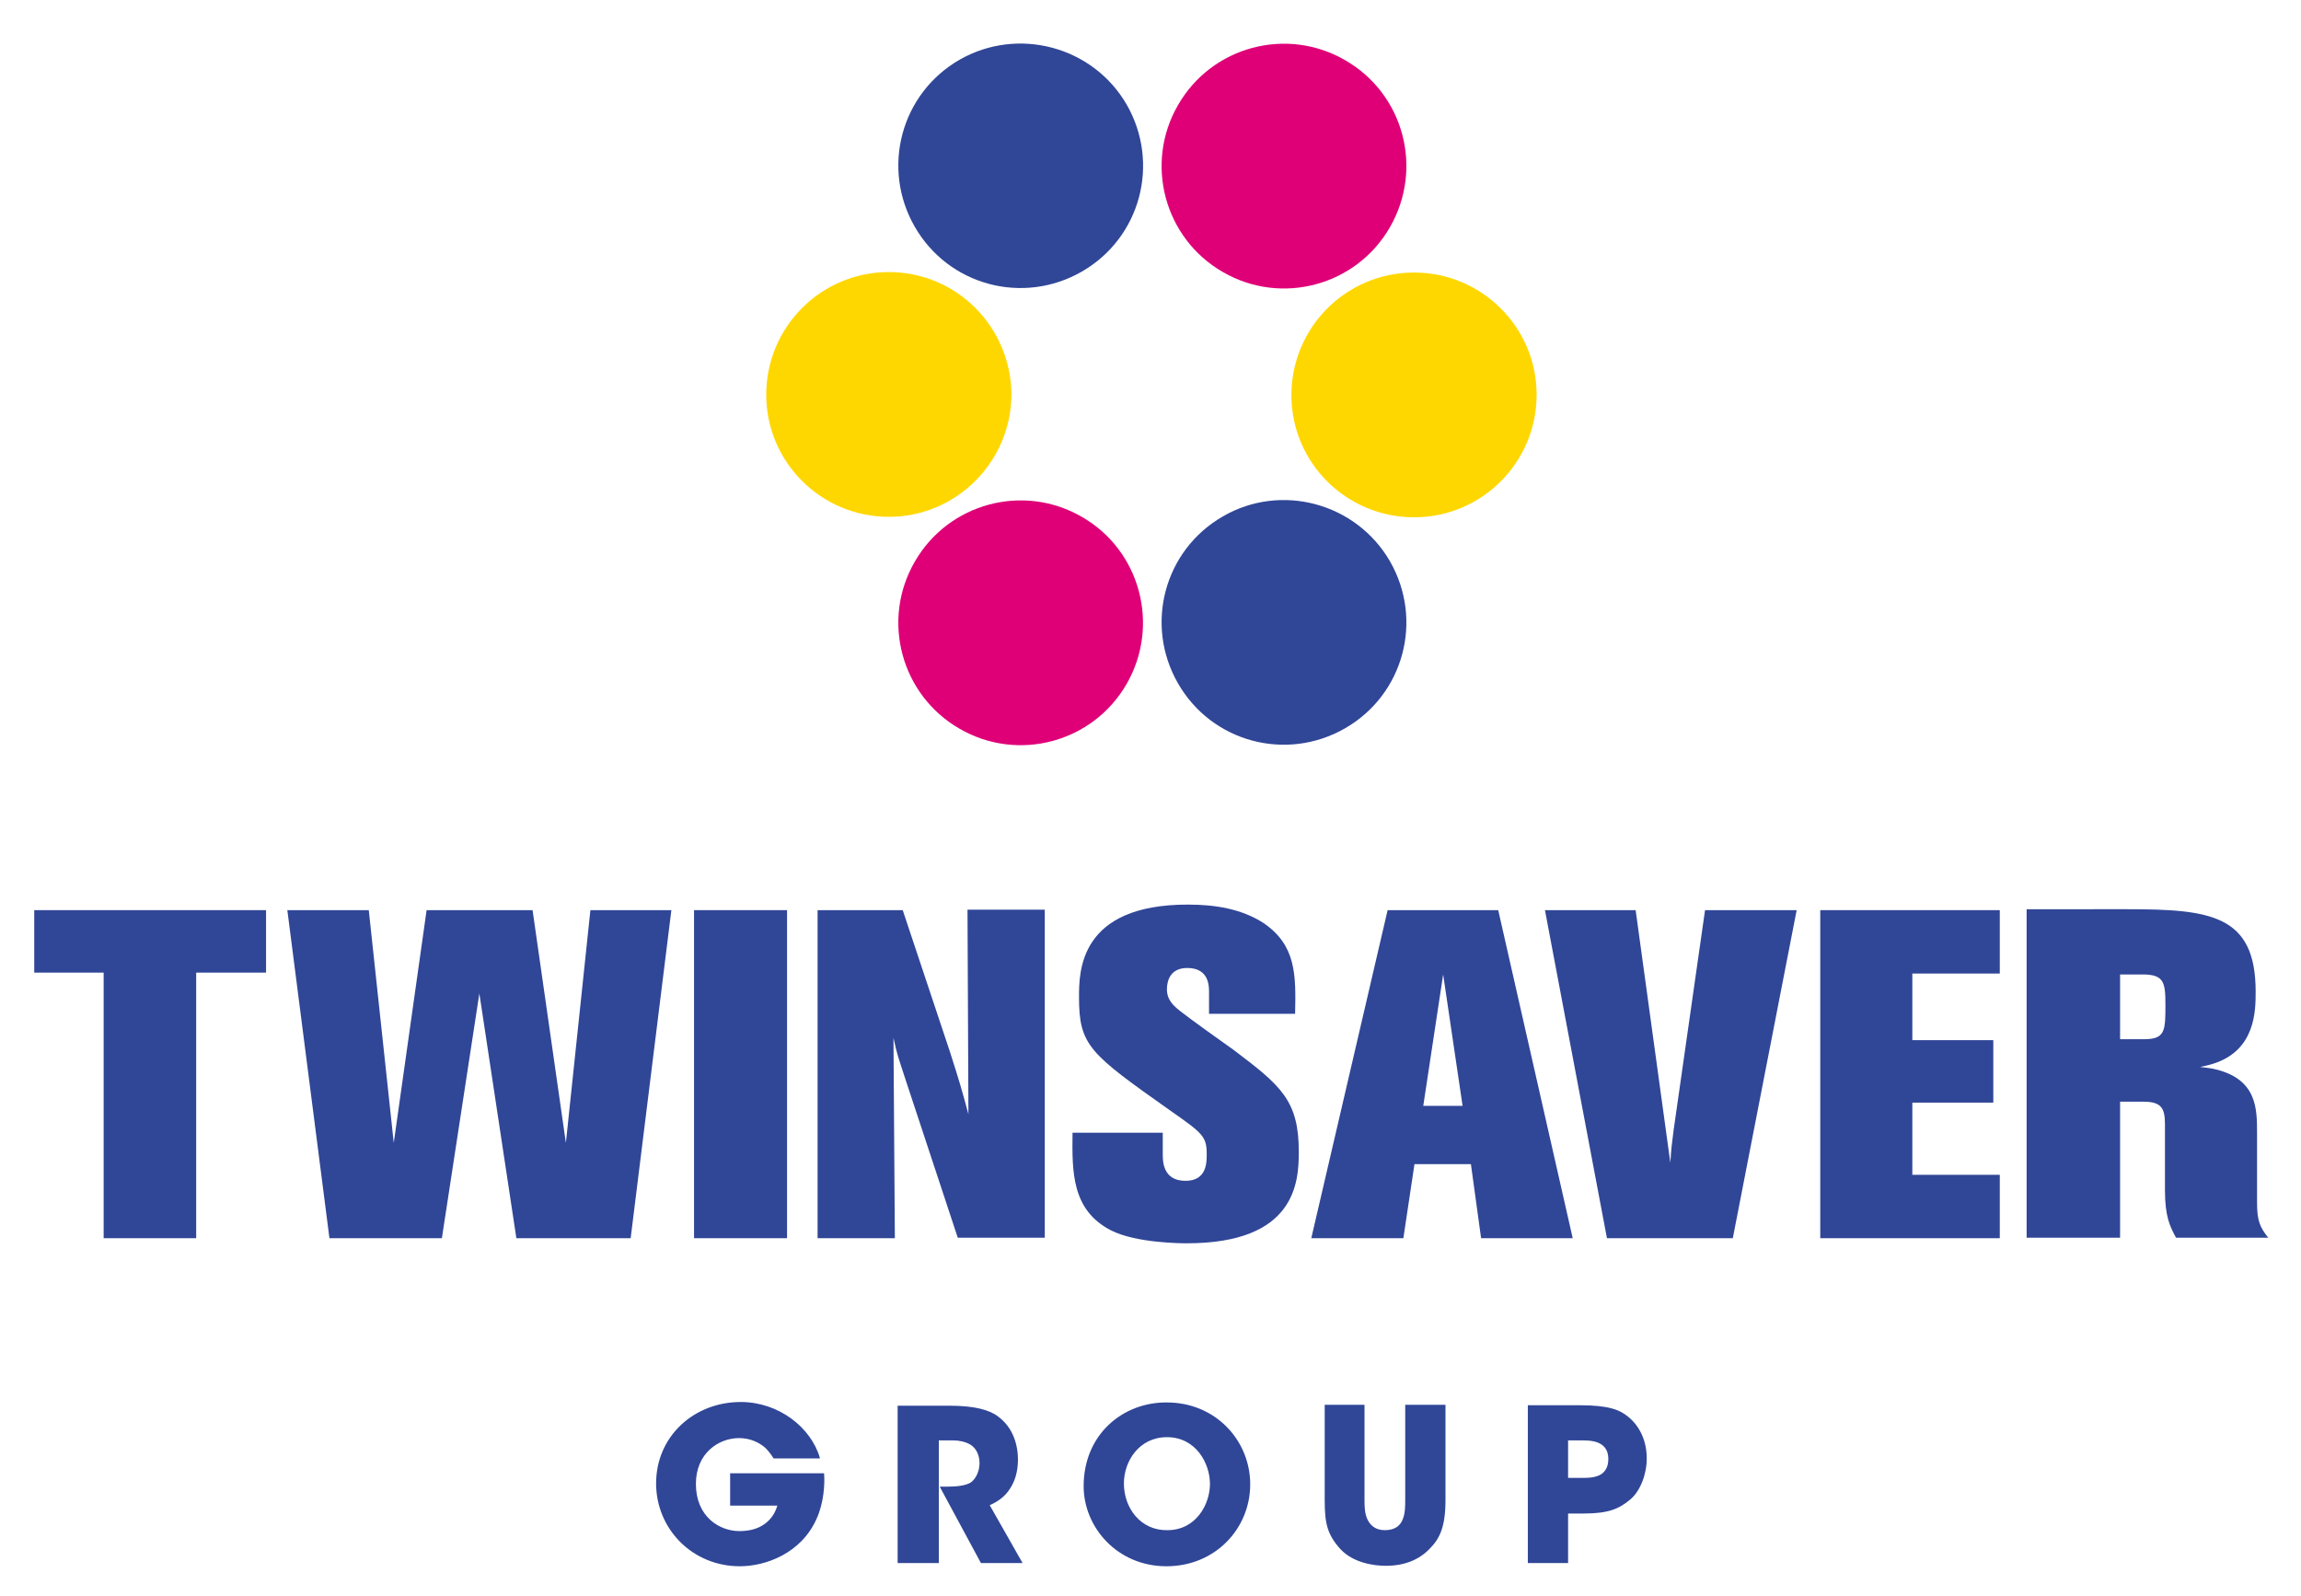
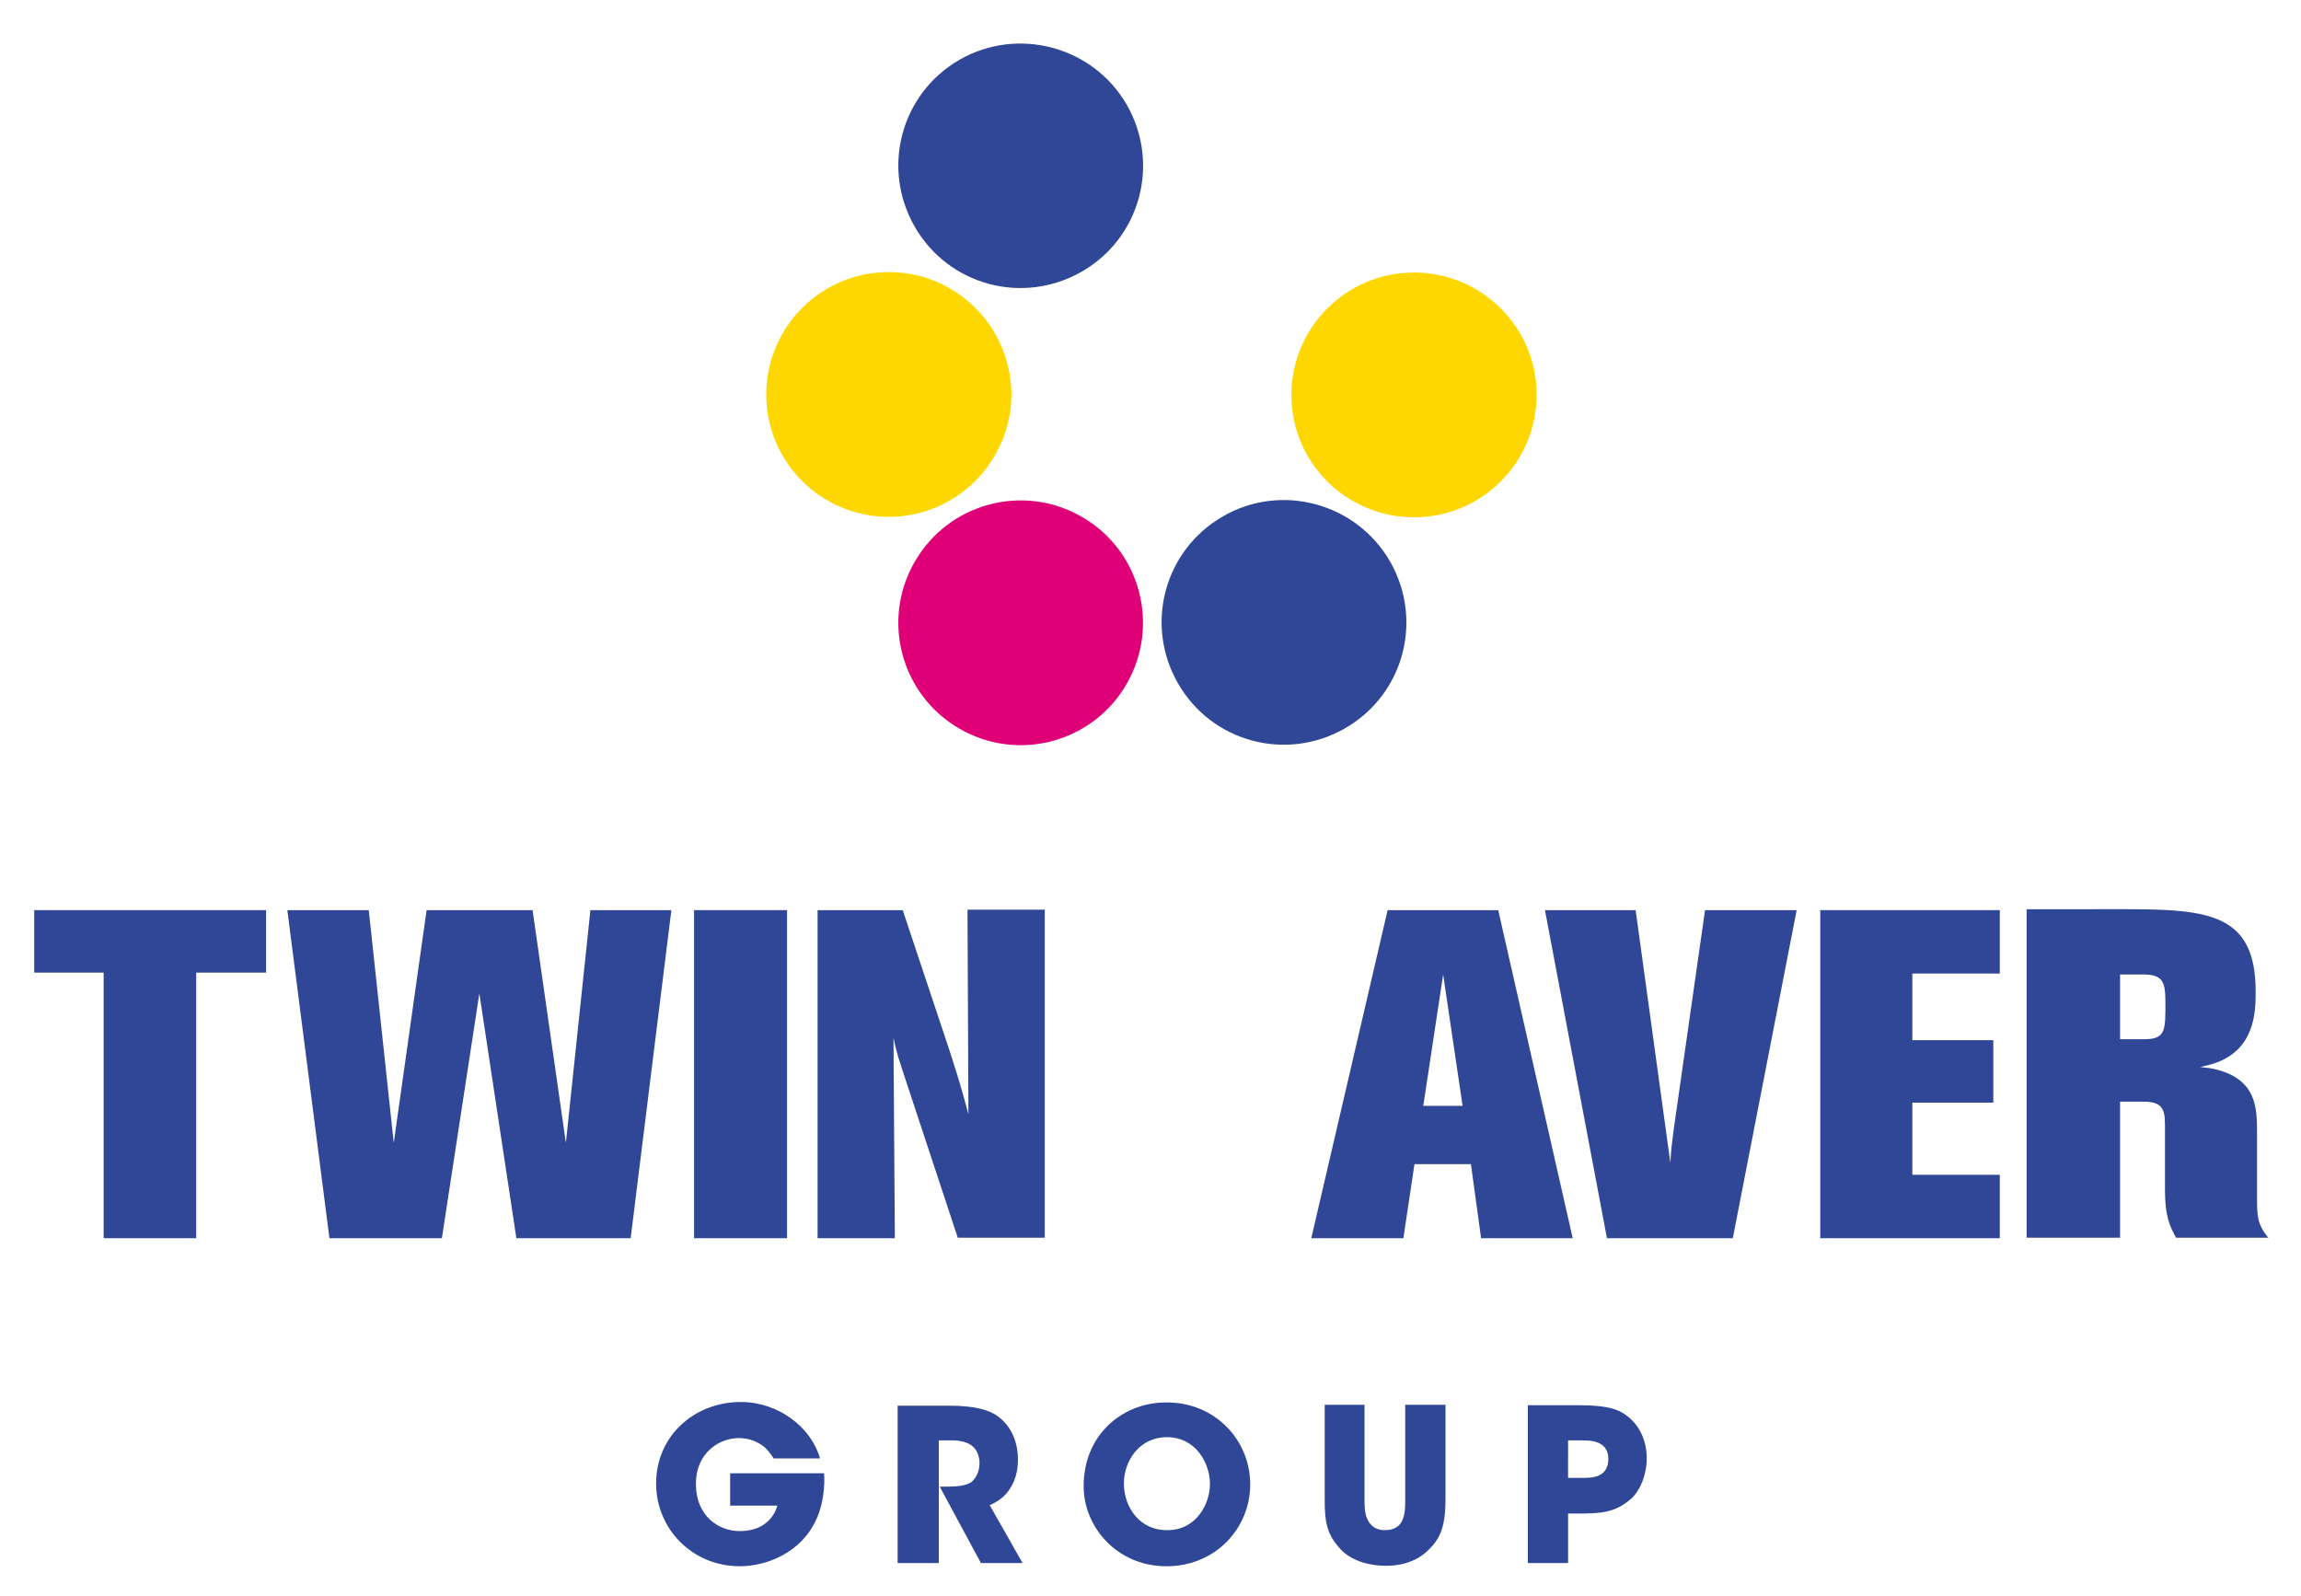
<svg xmlns="http://www.w3.org/2000/svg" xmlns:xlink="http://www.w3.org/1999/xlink" version="1.1" id="Layer_1" x="0px" y="0px" viewBox="0 0 497.3 344.9" style="enable-background:new 0 0 497.3 344.9;" xml:space="preserve">
  <style type="text/css">
	.st0{fill:#304697;}
	.st1{clip-path:url(#SVGID_2_);fill:#304697;}
	.st2{clip-path:url(#SVGID_4_);fill:#304697;}
	.st3{clip-path:url(#SVGID_6_);fill:#304697;}
	.st4{clip-path:url(#SVGID_6_);fill:#FFD700;}
	.st5{clip-path:url(#SVGID_6_);fill:#DF0078;}
</style>
  <polygon class="st0" points="7.4,210.2 22.4,210.2 22.4,267.6 42.4,267.6 42.4,210.2 57.5,210.2 57.5,196.7 7.4,196.7 " />
  <polygon class="st0" points="62.1,196.7 71.2,267.6 95.5,267.6 103.6,214.7 111.6,267.6 136.3,267.6 145.1,196.7 127.6,196.7   122.3,247 115.1,196.7 92.2,196.7 85.1,247 79.7,196.7 " />
  <rect x="150" y="196.7" class="st0" width="20.1" height="70.9" />
  <g>
    <defs>
      <rect id="SVGID_1_" x="-346.4" y="-247" width="1190.6" height="841.9" />
    </defs>
    <clipPath id="SVGID_2_">
      <use xlink:href="#SVGID_1_" style="overflow:visible;" />
    </clipPath>
    <path class="st1" d="M209.1,196.7l0.2,44.1c-1.6-5.9-1.8-6.6-4-13.5l-10.2-30.6h-18.4v70.9h16.7l-0.3-43.3c0.8,3.7,1,4.1,2.8,9.6   l11.1,33.6h18.8v-70.9H209.1z" />
-     <path class="st1" d="M251.3,244.8h-19.5c-0.1,8.5-0.2,16.7,8.3,21.1c5.5,2.8,15.5,2.8,16.4,2.8c23.6,0,24.2-13.3,24.2-19.8   c0-11.1-3.9-14.3-14.1-22c-1.7-1.2-9.4-6.7-10.9-7.9c-2-1.5-3.5-2.8-3.5-5.2c0-1.8,0.7-4.6,4.4-4.6c4.7,0,4.7,3.9,4.7,5.2v4.7h18.6   c0.2-8.5,0.2-14.8-6.8-19.6c-4.8-3.1-10.5-4-16.4-4c-23.5,0-23.5,14.5-23.5,20c0,10.5,2.3,12.2,19.7,24.5c7,4.9,7.9,5.6,7.9,9.4   c0,1.9,0,5.8-4.6,5.8c-4.9,0-4.9-4.3-4.9-5.7V244.8z" />
  </g>
  <path class="st0" d="M316.1,239h-8.5l4.3-28.4L316.1,239z M339.9,267.6l-16.1-70.9h-23.9l-16.5,70.9h19.9l2.4-16h12.2l2.2,16H339.9z  " />
  <g>
    <defs>
      <rect id="SVGID_3_" x="-346.4" y="-247" width="1190.6" height="841.9" />
    </defs>
    <clipPath id="SVGID_4_">
      <use xlink:href="#SVGID_3_" style="overflow:visible;" />
    </clipPath>
    <path class="st2" d="M361.7,244.3c-0.4,3.1-0.5,3.8-0.7,7l-7.5-54.6h-19.6l13.4,70.9h27.2l13.8-70.9h-19.8L361.7,244.3z" />
  </g>
  <polygon class="st0" points="393.4,196.7 393.4,267.6 432.2,267.6 432.2,253.9 413.3,253.9 413.3,238.3 430.8,238.3 430.8,224.8   413.3,224.8 413.3,210.4 432.2,210.4 432.2,196.7 " />
  <g>
    <defs>
      <rect id="SVGID_5_" x="-346.4" y="-247" width="1190.6" height="841.9" />
    </defs>
    <clipPath id="SVGID_6_">
      <use xlink:href="#SVGID_5_" style="overflow:visible;" />
    </clipPath>
    <path class="st3" d="M468,217c0,5.8,0,7.6-4.7,7.6h-5.1v-14h5.2C467.6,210.7,468,212.3,468,217 M490.3,267.6   c-1.9-2.4-2.5-3.7-2.5-7.8v-14.9c0-5.4,0-11.8-9.4-13.9c-0.9-0.2-2.9-0.4-2.9-0.4s1.9-0.4,2.8-0.7c9.2-2.9,9.2-11.5,9.2-15.6   c0-16.6-9.8-17.8-27.8-17.8H438v71h20.2v-29.4h5.1c3.9,0,4.6,1.5,4.6,4.9v14.2c0,5.8,1.1,7.9,2.4,10.3H490.3z" />
    <path class="st4" d="M192.1,111.7c-14.6,0-26.5-11.8-26.5-26.4c0-14.6,11.8-26.5,26.5-26.5c14.6,0,26.4,11.8,26.5,26.5   C218.5,99.8,206.7,111.7,192.1,111.7" />
    <path class="st4" d="M305.6,111.8c-14.6,0-26.5-11.8-26.5-26.4c0-14.6,11.8-26.5,26.5-26.5c14.6,0,26.5,11.8,26.5,26.4   C332.1,100,320.2,111.8,305.6,111.8" />
    <path class="st5" d="M243.5,147.8c-7.3,12.7-23.5,17-36.1,9.7c-12.7-7.3-17-23.5-9.7-36.1c7.3-12.7,23.5-17,36.1-9.7   C246.4,118.9,250.8,135.1,243.5,147.8" />
-     <path class="st5" d="M300.4,49.1c-7.3,12.7-23.5,17-36.1,9.7c-12.7-7.3-17-23.5-9.7-36.1c7.3-12.7,23.5-17,36.1-9.7   C303.4,20.3,307.7,36.4,300.4,49.1" />
    <path class="st3" d="M300.4,121.3c7.3,12.7,3,28.8-9.7,36.1c-12.7,7.3-28.8,3-36.1-9.7c-7.3-12.7-3-28.8,9.7-36.1   C276.9,104.3,293.1,108.7,300.4,121.3" />
    <path class="st3" d="M243.5,22.6c7.3,12.7,3,28.8-9.7,36.1c-12.7,7.3-28.8,3-36.1-9.7c-7.3-12.7-3-28.8,9.7-36.1   C220,5.7,236.2,10,243.5,22.6" />
    <path class="st3" d="M177.2,315.1c-1.9-6.6-8.9-12.1-17.1-12.1c-10.1,0-18.3,7.4-18.3,17.6c0,9.8,7.8,17.9,18.1,17.9   c5.6,0,13.3-2.8,16.6-10.3c1.5-3.3,1.8-7.3,1.6-9.8h-20.3v7h10.2c-0.5,1.7-1.4,3-2.8,4c-1.4,1-3.2,1.5-5.4,1.5   c-4.3,0-9.4-3.1-9.4-10.2c0-6.7,5-9.9,9.3-9.9c2.4,0,4.3,0.9,5.7,2.1c0.7,0.7,1.3,1.5,1.8,2.3H177.2z M194.2,337.8h8.7v-26.5h3.2   c1.2,0,2.6,0.3,3.6,0.9c1.2,0.7,2,2.2,2,4c0,1.9-0.9,3.5-1.9,4.2c-1.2,0.7-3,0.9-5.3,0.9h-1.4l8.9,16.5h9l-7.1-12.5   c1.6-0.7,3.3-1.8,4.4-3.6c1-1.5,1.7-3.6,1.7-6.2c0-3.7-1.3-7.1-4.2-9.3c-1.9-1.5-5.2-2.4-10.6-2.4h-11.2V337.8z M234.2,321.2   c0,8.8,7.2,17.3,17.9,17.3c10.6,0,18.1-8.2,18.1-17.7c0-9.5-7.5-17.7-18-17.7C242.8,303,234.2,309.9,234.2,321.2L234.2,321.2z    M242.9,320.6c0-4.8,3.3-10,9.3-10c6.3,0,9.3,5.7,9.3,10.1c0,4.4-3,10-9.2,10C246.5,330.8,242.9,325.9,242.9,320.6L242.9,320.6z    M286.3,303.7v20.6c0,5,0.6,7.4,3.4,10.5c2.8,3,7.3,3.6,9.8,3.6c4.2,0,7.3-1.4,9.5-3.7c2.2-2.2,3.4-4.8,3.4-10.5v-20.6h-8.7v20.6   c0,1.3,0,3-0.6,4.3c-0.5,1.2-1.6,2.2-3.8,2.2c-2.1,0-3.2-1.1-3.8-2.4c-0.6-1.3-0.6-3-0.6-4.1v-20.6H286.3z M330.2,303.7v34.1h8.7   v-10.7h3.4c5.3,0,7.6-1,10-3c2.2-1.8,3.6-5.5,3.6-8.9c0-3.5-1.3-6.8-4-9c-1.8-1.5-4.2-2.5-10.5-2.5H330.2z M338.9,311.3h2.9   c1,0,2.4,0,3.6,0.5c1.2,0.5,2.2,1.5,2.2,3.5c0,2-0.9,3.1-2.1,3.6c-1.2,0.5-2.5,0.5-3.4,0.5h-3.2V311.3z" />
  </g>
</svg>